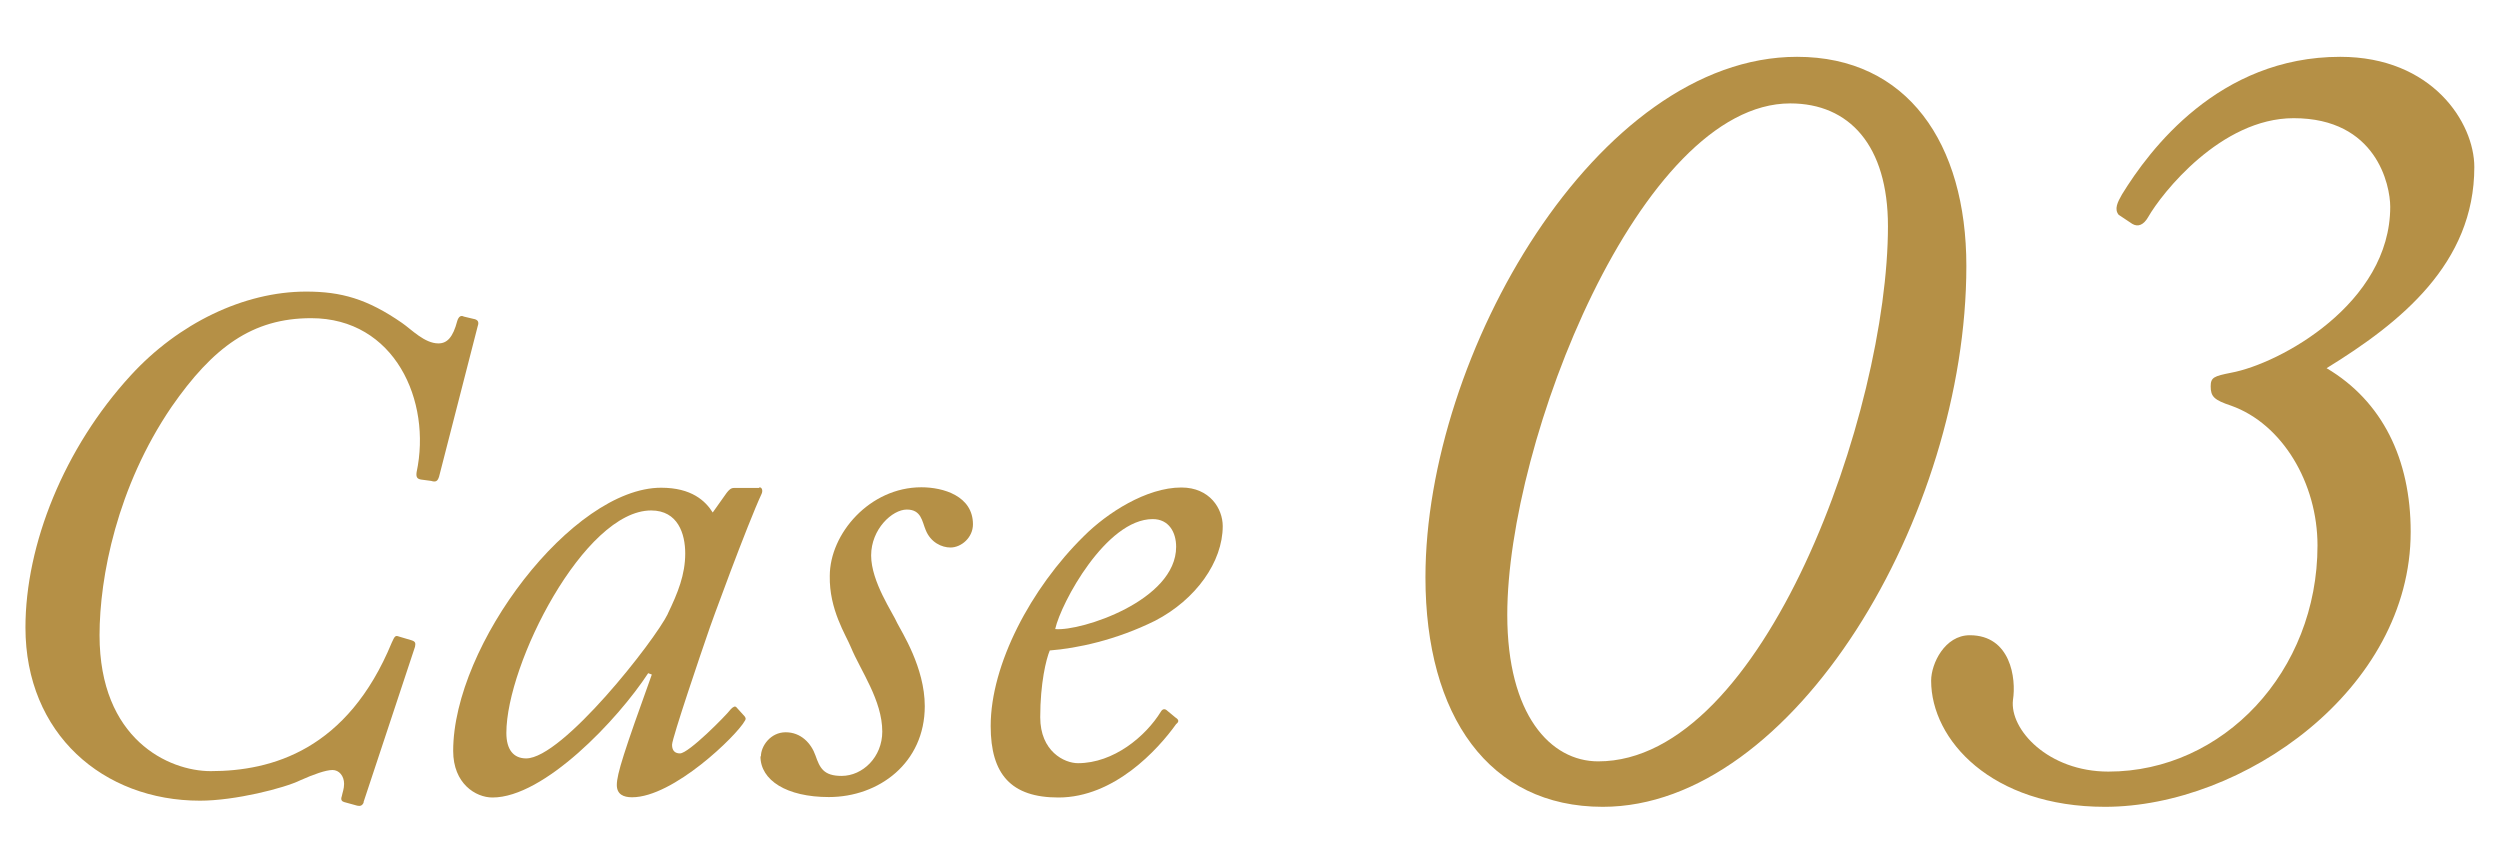
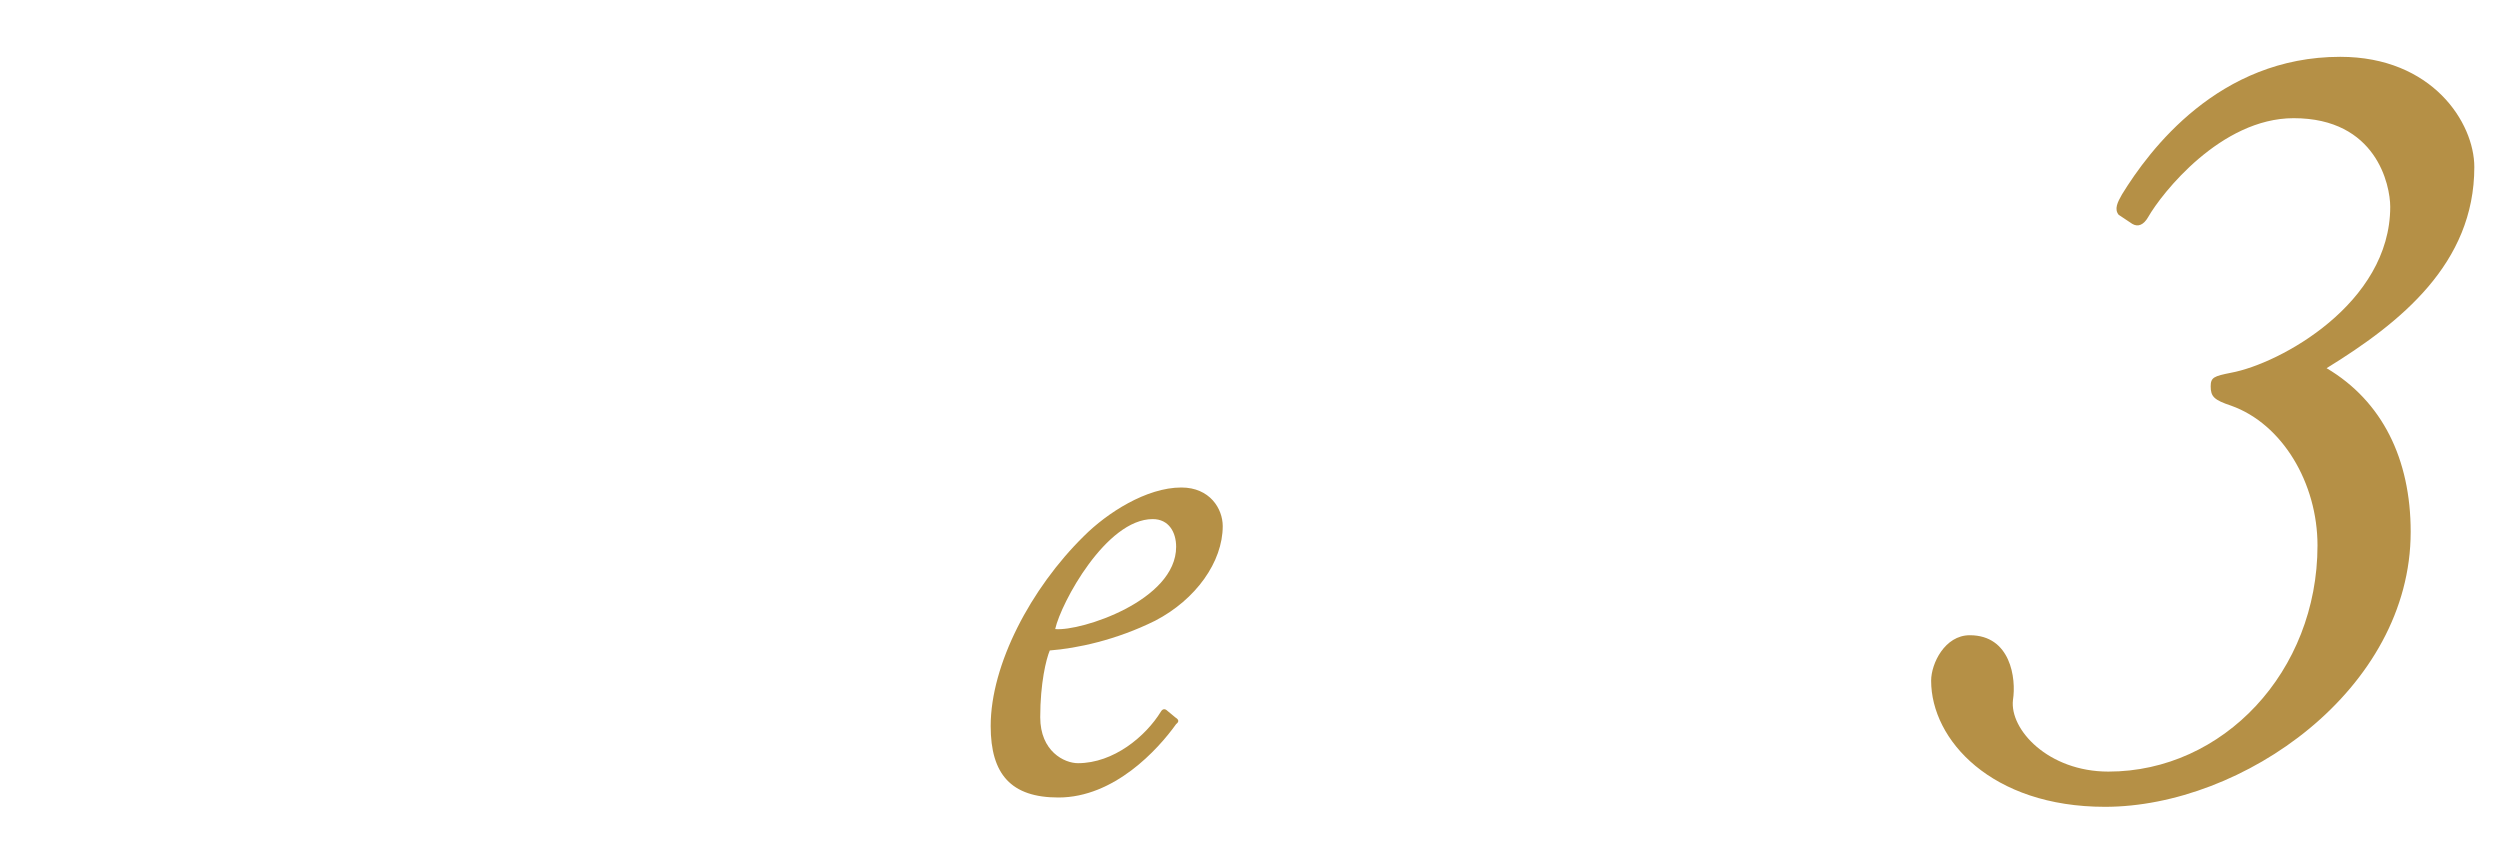
<svg xmlns="http://www.w3.org/2000/svg" id="_レイヤー_2" viewBox="0 0 110 38">
  <defs>
    <style>.cls-1{fill:#b59046;}.cls-2{fill:none;}</style>
  </defs>
  <g id="_レイヤー_3">
    <g>
      <g>
-         <path class="cls-1" d="m16.01,35.29c-.06.16-.16.19-.29.16l-.58-.16c-.1-.03-.16-.1-.1-.26.03-.16.1-.32.1-.54,0-.35-.22-.61-.51-.61s-.83.19-1.41.45c-.71.35-2.88.9-4.42.9-4.26,0-7.68-2.94-7.68-7.62,0-3.65,1.7-7.9,4.64-11.1,2.08-2.27,4.96-3.68,7.71-3.68,1.54,0,2.69.32,4.22,1.38.42.29.99.9,1.6.9.38,0,.64-.26.83-.99.06-.19.16-.26.29-.19l.42.1c.19.03.26.13.19.32l-1.7,6.62c-.06.19-.13.26-.35.19l-.45-.06c-.16-.03-.22-.1-.19-.32.67-3.14-.96-6.78-4.64-6.78-2.59,0-4.32,1.28-6.14,3.9-2.4,3.52-3.17,7.49-3.17,10.05,0,4.58,3.04,5.98,4.89,5.98,2.69,0,6.02-.93,7.97-5.66.13-.29.16-.32.32-.26l.54.16c.19.06.19.13.16.29l-2.27,6.85Z" />
-         <path class="cls-1" d="m33.41,21.44c.13,0,.16.16.1.29-.61,1.31-2.24,5.73-2.4,6.24-.19.54-1.54,4.51-1.54,4.8s.16.38.35.38c.38,0,2.02-1.66,2.24-1.95.1-.1.19-.16.26-.06l.29.32c.1.1.13.16.06.26-.35.64-3.14,3.36-4.96,3.36-.38,0-.67-.13-.67-.54,0-.48.32-1.47,1.54-4.86l-.16-.06c-1.34,2.05-4.58,5.47-6.85,5.47-.74,0-1.73-.61-1.73-2.05,0-4.67,5.25-11.58,9.15-11.58,1.34,0,1.95.58,2.27,1.09l.61-.86c.1-.13.19-.22.32-.22h1.12Zm-4.03,5.57c.45-.93.77-1.73.77-2.66,0-.86-.32-1.89-1.5-1.89-2.94,0-6.37,6.75-6.37,9.79,0,.74.32,1.12.87,1.12,1.6,0,5.66-5.18,6.24-6.37Z" />
-         <path class="cls-1" d="m33.48,33.28c0-.45.42-1.06,1.09-1.06s1.12.48,1.31,1.02c.19.54.35.9,1.15.9.93,0,1.79-.83,1.79-1.95,0-1.38-.96-2.69-1.38-3.71-.22-.54-.96-1.66-.93-3.14,0-1.86,1.76-3.9,4.03-3.9.96,0,2.27.38,2.27,1.63,0,.58-.51,1.02-.99,1.02-.38,0-.87-.22-1.09-.77-.16-.38-.19-.9-.83-.9s-1.57.86-1.57,2.02.96,2.53,1.15,2.98c.19.38,1.21,1.95,1.21,3.65,0,2.5-2.02,4-4.22,4-1.86,0-3.01-.74-3.01-1.79Z" />
        <path class="cls-1" d="m43.59,31.94c0-2.69,1.76-6.05,4.1-8.35,1.02-1.02,2.75-2.14,4.29-2.14,1.25,0,1.82.93,1.82,1.7,0,1.57-1.18,3.23-2.97,4.16-1.73.86-3.46,1.22-4.64,1.31-.16.38-.42,1.44-.42,2.94s1.06,2.02,1.66,2.02c1.57,0,2.98-1.18,3.65-2.27.06-.1.16-.16.29-.03l.35.29c.16.1.16.19.03.29-.8,1.12-2.72,3.23-5.18,3.23-2.08,0-2.98-1.02-2.98-3.14Zm2.85-4.26c1.12.1,5.31-1.25,5.31-3.62,0-.64-.32-1.22-1.03-1.22-2.05,0-4.03,3.68-4.29,4.83Z" />
-         <path class="cls-1" d="m62.72,25.4c0-9.8,7.55-22.9,16.35-22.9,4.85,0,7.45,3.8,7.45,9.2,0,11-7.6,23.8-16,23.8-5,0-7.8-4-7.8-10.1Zm20.35-15.45c0-3.55-1.7-5.4-4.3-5.4-6.6,0-12.45,14.85-12.45,22.5,0,4.4,1.9,6.45,4,6.45,7.3,0,12.75-15.4,12.75-23.55Z" />
        <path class="cls-1" d="m84.97,29.95c0-.75.6-2,1.7-2,1.8,0,2.05,1.9,1.9,2.85-.15,1.3,1.55,3.15,4.2,3.15,5.05,0,9.2-4.4,9.2-9.95,0-2.75-1.55-5.35-3.8-6.15-.75-.25-.9-.4-.9-.85,0-.4.15-.45.9-.6,2.15-.4,7-3.05,7-7.3,0-.95-.6-3.9-4.25-3.9-3.2,0-5.8,3.3-6.4,4.35-.2.35-.45.45-.7.3l-.6-.4c-.2-.25-.05-.55.15-.9,1.2-1.95,4.25-6.05,9.6-6.05,4.05,0,5.9,2.9,5.9,4.85,0,4.25-3.25,6.85-6.5,8.85,2.45,1.45,3.7,4,3.7,7.2,0,6.95-7.4,12.1-13.45,12.1-5,0-7.65-2.95-7.65-5.55Z" />
      </g>
-       <rect class="cls-2" width="110" height="38" />
    </g>
  </g>
</svg>